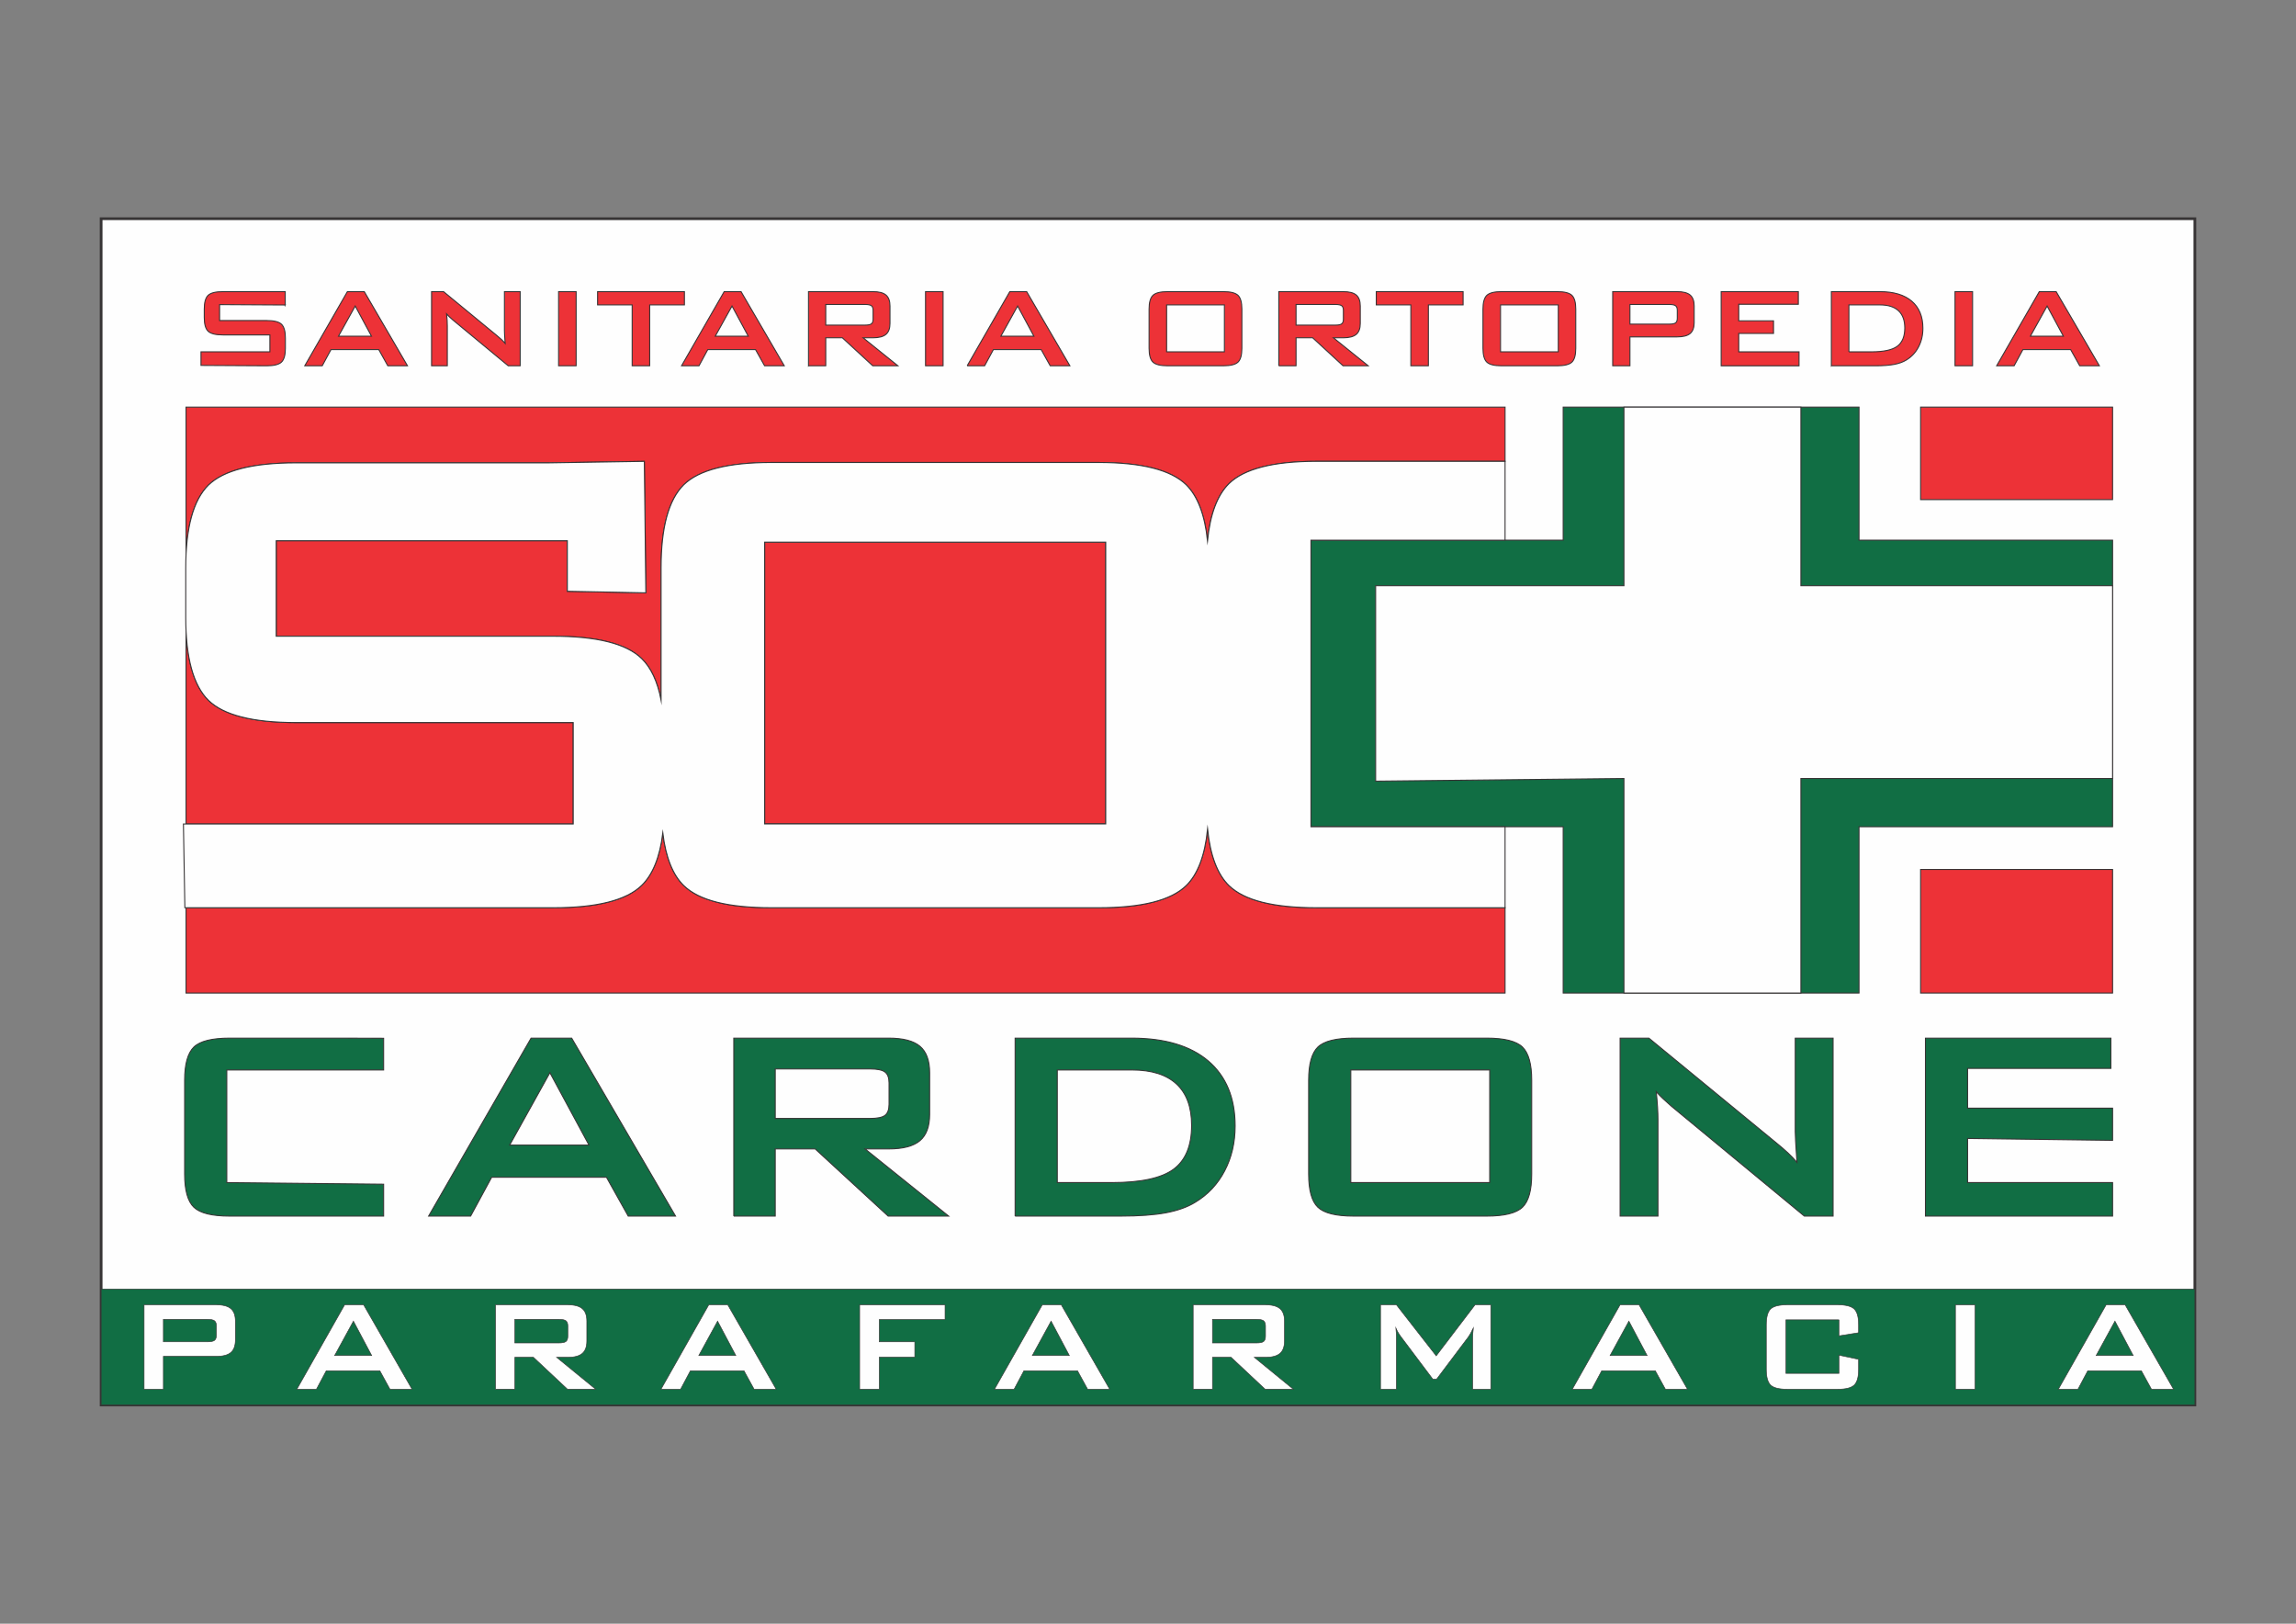
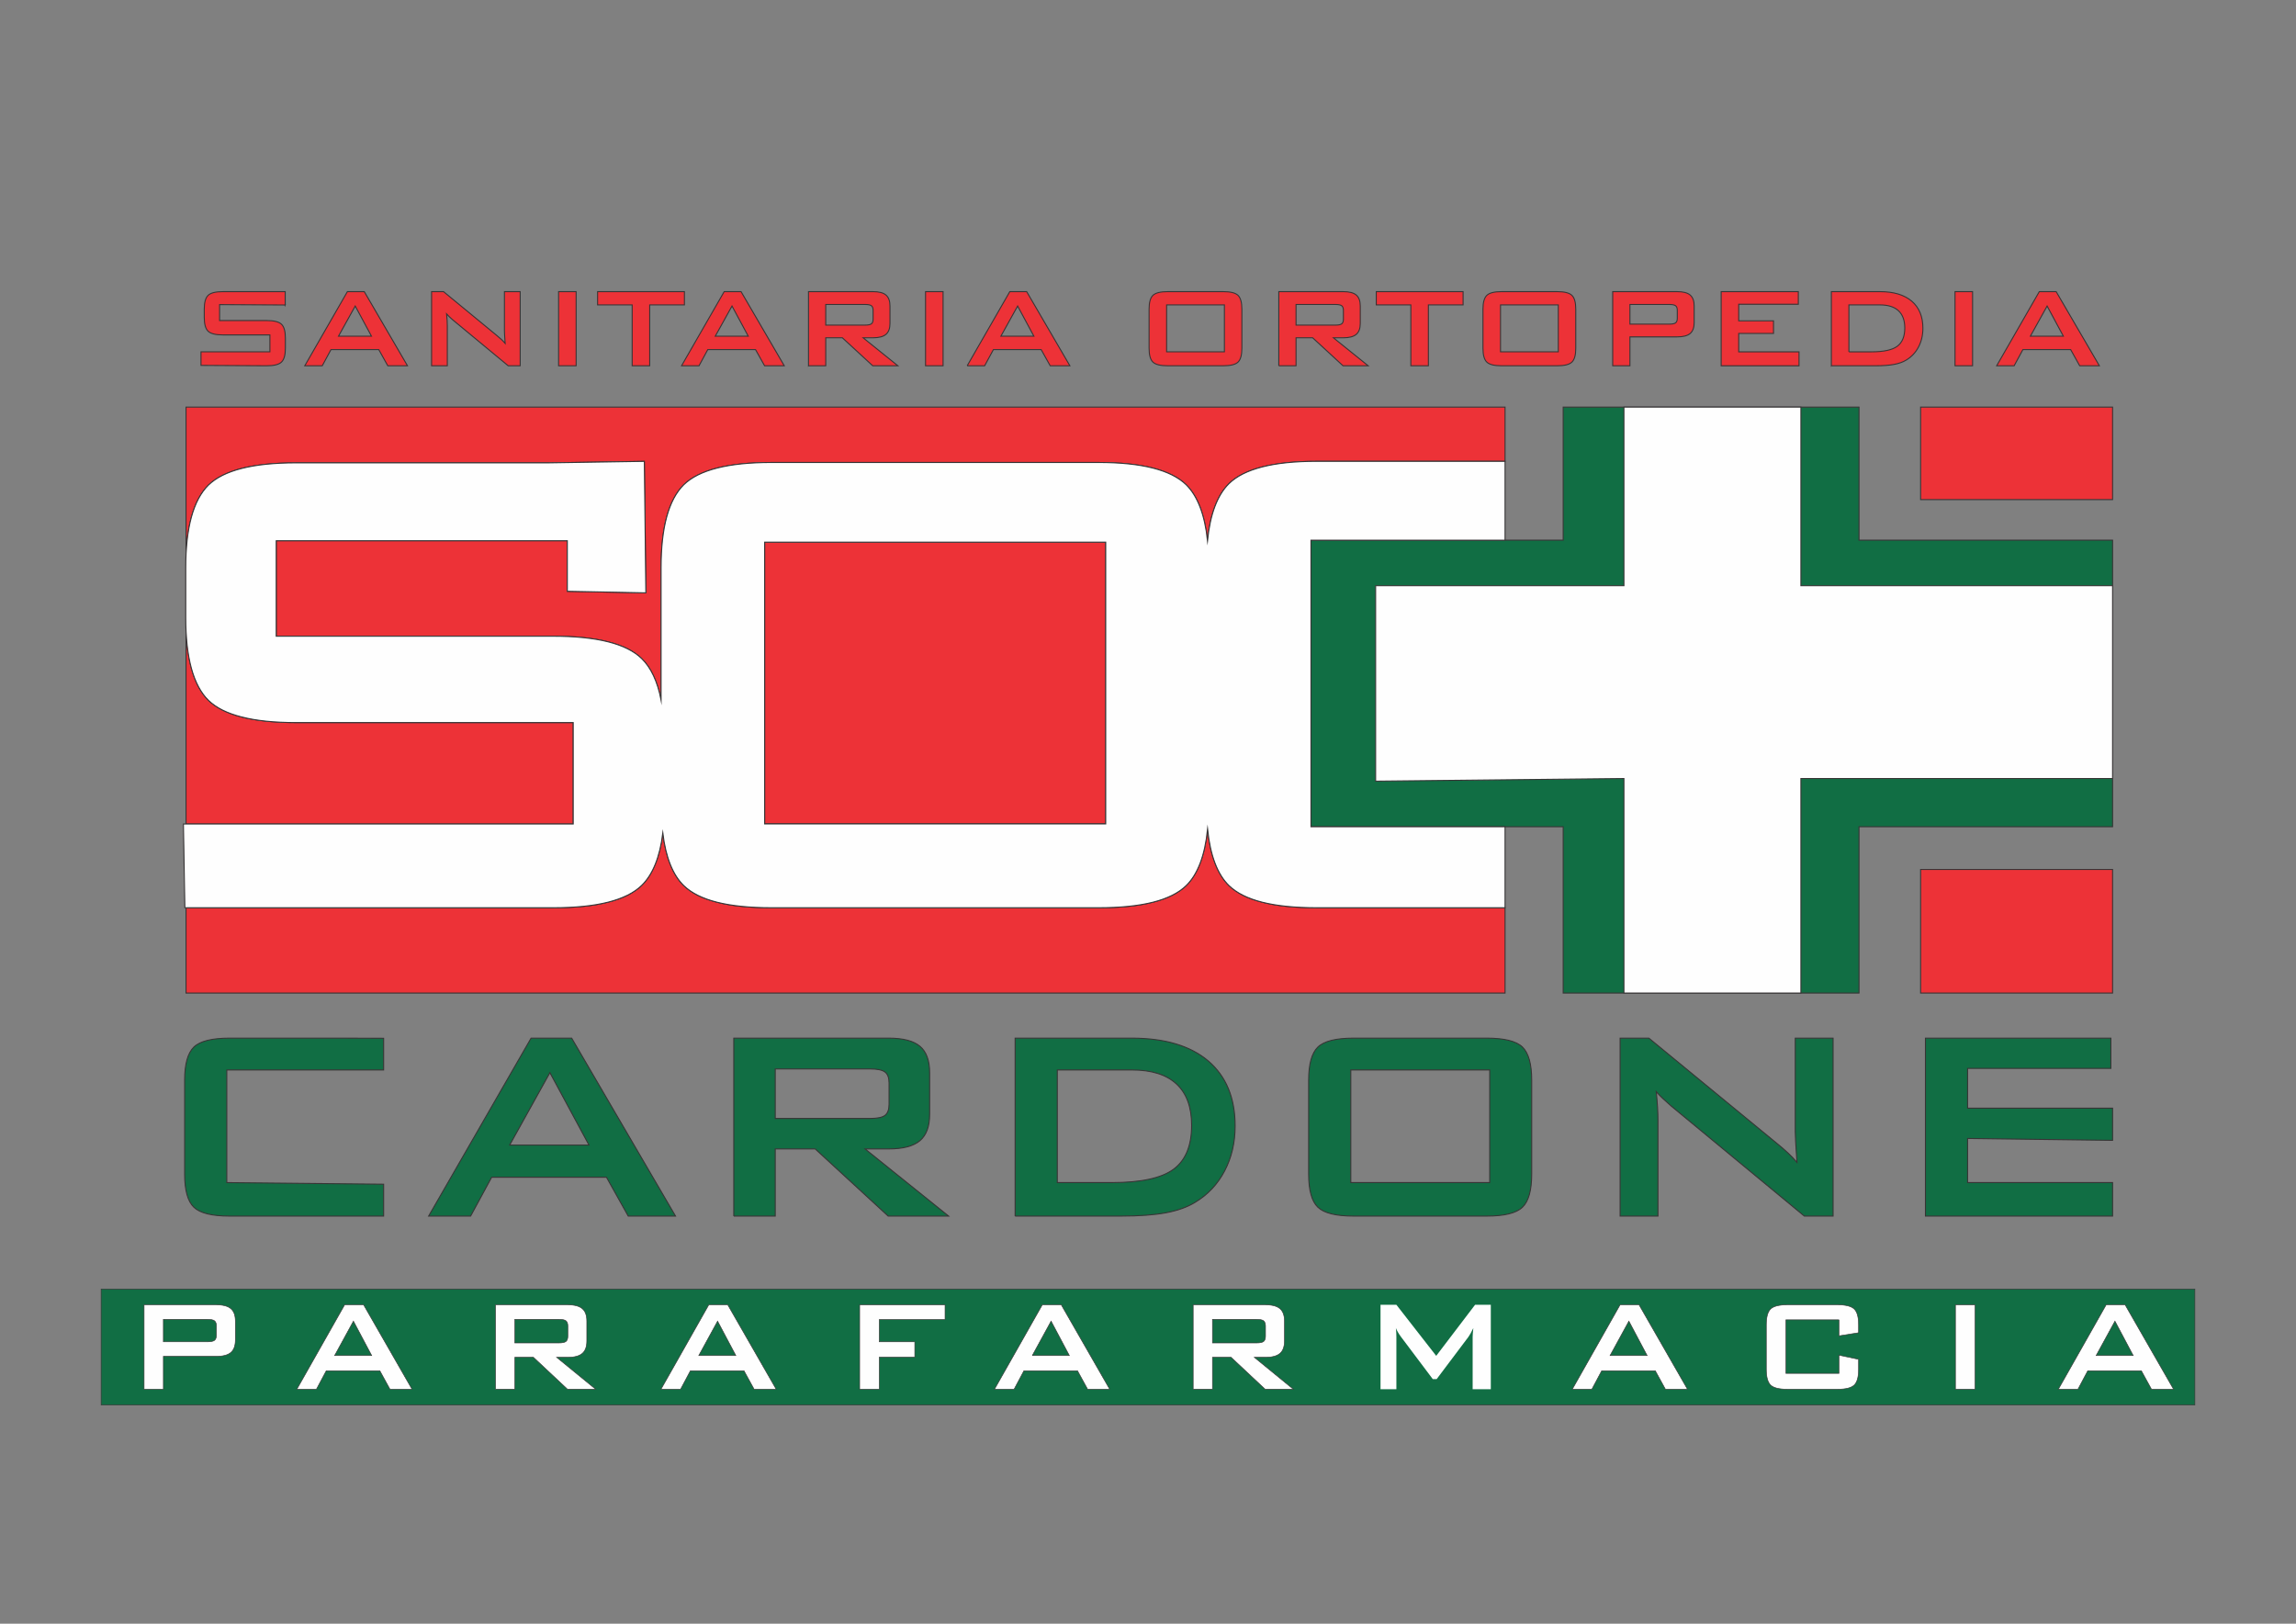
<svg xmlns="http://www.w3.org/2000/svg" xml:space="preserve" width="297mm" height="210mm" version="1.1" style="shape-rendering:geometricPrecision; text-rendering:geometricPrecision; image-rendering:optimizeQuality; fill-rule:evenodd; clip-rule:evenodd" viewBox="0 0 29700 21000">
  <rect x="0" y="0" width="29700" height="21000" fill="#808080" stroke="none" />
  <defs>
    <style type="text/css">
   
    .str2 {stroke:#373435;stroke-width:13;stroke-miterlimit:22.926}
    .str1 {stroke:#373435;stroke-width:13;stroke-miterlimit:22.926}
    .str0 {stroke:#373435;stroke-width:35.28;stroke-miterlimit:22.926}
    .str4 {stroke:#373435;stroke-width:7.62;stroke-miterlimit:22.926}
    .str3 {stroke:#373435;stroke-width:7.62;stroke-miterlimit:22.926}
    .fil6 {fill:none;fill-rule:nonzero}
    .fil3 {fill:#FEFEFE}
    .fil2 {fill:#ED3237}
    .fil4 {fill:#116E44}
    .fil1 {fill:#116E44}
    .fil5 {fill:#FEFEFE;fill-rule:nonzero}
    .fil0 {fill:#FEFEFE}
   
  </style>
  </defs>
  <g id="Livello_x0020_1">
-     <polygon class="fil0 str0" points="1308.22,2828.64 28391.78,2828.64 28391.78,18171.36 1308.22,18171.36 " />
    <polygon class="fil1 str1" points="24047.26,5265.15 24047.26,6985.97 27327.33,6985.97 27327.33,10692.47 24047.26,10692.47 24047.26,12843.46 20220.52,12843.46 20220.52,10692.47 16957.85,10692.47 16957.85,6985.97 20220.52,6985.97 20220.52,5265.15 " />
    <path class="fil2 str2" d="M9891.06 10656.07l4412.31 0c0,-1214.81 0,-2429.63 0,-3644.46l-4412.31 0 0 3644.46z" />
    <path class="fil2 str2" d="M2406.46 10657l0 -2500.73c19.89,430.4 116.85,729.97 289.69,901.14 196.91,191.36 574.06,287.96 1133.25,287.96l3585.6 0 0 1311.63 -5008.54 0z" />
    <polygon class="fil3 str2" points="23295.58,5265.15 23295.58,7575.3 27327.33,7575.3 27327.33,10068.91 23295.58,10068.91 23295.58,12843.46 21006.37,12843.46 21006.37,10068.91 17794.63,10103.08 17794.63,7575.3 21006.49,7575.3 21006.37,5265.15 " />
    <polygon class="fil2 str2" points="27327.33,6461.68 24843.96,6461.68 24843.96,5265.15 27327.33,5265.15 " />
    <polygon class="fil2 str2" points="27327.33,12843.46 24843.96,12843.46 24843.96,11245.11 27327.33,11245.11 " />
    <path class="fil2 str2" d="M19468.83 5966.49l-2438.31 0c-559.21,0 -936.34,96.94 -1133.27,288.95 -149.46,148.55 -242.27,393.47 -277.47,736.32 -36.15,-335.5 -128.39,-575.66 -276.06,-722.04 -196.91,-191.5 -574.06,-288.19 -1133.25,-288.19l-4232.1 0c-559.21,0 -936.34,96.69 -1133.27,288.19 -195.07,193.38 -293.54,550.38 -293.54,1074.73l0 1709.76c-47,-240.65 -130.9,-419.47 -252.26,-537.41 -196.91,-191.35 -577.77,-287.98 -1140.69,-287.98l-3585.59 0 0 -1235.44 3765.8 0 0 653.97 1015.57 20.09 -19.63 -1700.61 -1241.17 19.63 -3264.19 0c-559.19,0 -936.34,96.6 -1133.25,287.96 -172.84,171.17 -269.8,470.63 -289.69,901.03l0 -1910.3 17062.37 0 0 701.34z" />
    <path class="fil2 str2" d="M19468.83 12843.46l-17062.37 0 0 -1103.36 4752.15 0c562.88,0 943.8,-96.63 1140.69,-287.96 143.81,-139.77 235.05,-365.23 274.54,-676.86 39.18,314.56 129.87,541.01 271.26,678.48 196.93,191.52 574.06,286.34 1133.27,286.34l4232.1 0c559.19,0 936.34,-94.82 1133.25,-286.34 148.79,-144.65 241.3,-387.81 276.88,-728.49 35.77,340.2 128.27,583.1 276.65,727.73 196.91,191.99 574.1,287.1 1133.27,287.1l2438.31 0 0 1103.36z" />
    <path class="fil3 str2" d="M7338.82 6993.38l-3765.8 0 0 1235.44 3585.59 0c562.92,0 943.78,96.63 1140.69,287.98 121.36,117.94 205.26,296.76 252.26,537.41l0 -1709.76c0,-524.35 98.47,-881.35 293.54,-1074.73 196.93,-191.5 574.06,-288.19 1133.27,-288.19l4232.1 0c559.19,0 936.34,96.69 1133.25,288.19 147.67,146.38 239.91,386.54 276.06,722.04 35.2,-342.85 128.01,-587.77 277.47,-736.32 196.93,-192.01 574.06,-288.95 1133.27,-288.95l2438.31 0 0 1019.48 -2510.98 0 0 3706.48 2510.98 0.02 0 1047.63 -2438.31 0c-559.17,0 -936.36,-95.11 -1133.27,-287.1 -148.38,-144.63 -240.88,-387.53 -276.65,-727.73 -35.58,340.68 -128.09,583.84 -276.88,728.49 -196.91,191.52 -574.06,286.34 -1133.25,286.34l-4232.1 0c-559.21,0 -936.34,-94.82 -1133.27,-286.34 -141.39,-137.47 -232.08,-363.92 -271.26,-678.48 -39.49,311.63 -130.73,537.09 -274.54,676.86 -196.89,191.33 -577.81,287.96 -1140.69,287.96l-4767.25 0 -18.64 -1083.1 5042.28 0 0 -1311.63 -3585.6 0c-559.19,0 -936.34,-96.6 -1133.25,-287.96 -195.09,-193.21 -293.54,-549.9 -293.54,-1073.8l0 -635.39c0,-523.9 98.45,-880.6 293.54,-1073.8 196.91,-191.36 574.06,-287.96 1133.25,-287.96l3264.19 0 1241.17 -19.63 19.63 1700.61 -1015.57 -20.09 0 -653.97zm2552.24 3662.69l4412.31 0c0,-1214.81 0,-2429.63 0,-3644.46l-4412.31 0 0 3644.46z" />
    <path class="fil2 str2" d="M3689.61 3944.55l-849.08 -4.89 0 205.91 607.38 0c95.34,0 159.89,16.1 193.23,47.99 33.69,32.21 50.37,91.65 50.37,178.97l0 131.59c0,87.02 -16.71,146.46 -50.37,178.67 -33.34,31.87 -97.91,48.54 -193.23,47.99l-847.73 -4.89 0 -175.64 891.17 0 0 -218.59 -607.39 0c-94.73,0 -158.62,-16.09 -191.96,-47.99 -33.05,-32.2 -49.74,-91.65 -49.74,-178.96l0 -105.9c0,-87.33 16.56,-146.95 49.74,-178.96 33.2,-32.04 97.23,-48.01 191.96,-48.01l805.65 0 0 172.71zm688.91 403.52l426.74 0 -210.23 -390.14 -216.51 390.14zm-436.19 382.71l551.38 -958.94 218.4 0 558.91 958.94 -254.59 0 -117.08 -209.32 -617.75 0 -113.31 209.32 -225.96 0zm1640.27 0l0 -958.94 154.84 0 686.36 565.09c23.3,18.89 43.76,36.52 61.68,53.25 17.95,16.72 34,33.74 48.79,51.08 -3.46,-53.86 -5.98,-91.95 -7.25,-114.23 -1.24,-22.31 -1.87,-39.65 -1.87,-51.72l0 -503.47 203.61 0 0 958.94 -154.83 0 -715.66 -592.33c-17.29,-15.16 -32.39,-28.79 -45.31,-40.86 -12.89,-12.09 -24.85,-24.48 -35.87,-37.16 2.82,29.4 5.35,57.59 6.93,83.9 1.58,26.33 2.19,48.93 2.19,68.44l0 518.01 -203.61 0zm1643.08 0l0 -958.94 226.92 0 0 958.94 -226.92 0zm1178.59 -787.41l0 787.41 -226.91 0 0 -787.41 -447.19 0 0 -171.53 1123.18 0 0 171.53 -449.08 0zm848.14 404.7l426.75 0 -210.22 -390.14 -216.53 390.14zm-436.19 382.71l551.37 -958.94 218.42 0 558.9 958.94 -254.59 0 -117.06 -209.32 -617.77 0 -113.31 209.32 -225.96 0zm2375.45 -792.97l-510.17 0 0 266.89 510.17 0c39.33,0 66.06,-5.56 80.55,-16.7 14.47,-11.17 21.72,-30.97 21.72,-59.47l0 -115.48c0,-27.87 -7.25,-47.37 -21.72,-58.52 -14.49,-11.16 -41.22,-16.72 -80.55,-16.72zm-733.29 792.97l0 -958.94 833.67 0c77.43,0 133.42,14.55 168.37,43.96 34.61,29.43 51.92,76.8 51.92,141.83l0 225.4c0,64.73 -17.31,111.79 -51.92,141.19 -34.95,29.73 -90.94,44.6 -168.37,44.6l-127.15 0 449.71 361.96 -325.41 0 -392.73 -361.96 -214.97 0 0 361.96 -223.12 0zm1514.06 0l0 -958.94 226.92 0 0 958.94 -226.92 0zm974.66 -382.71l426.75 0 -210.22 -390.14 -216.53 390.14zm-436.19 382.71l551.37 -958.94 218.4 0 558.92 958.94 -254.59 0 -117.06 -209.32 -617.77 0 -113.31 209.32 -225.96 0zm2353.08 -731.97c0,-87.33 16.68,-146.78 49.73,-178.96 33.37,-31.9 97.26,-48.01 191.97,-48.01l716.9 0c94.75,0 158.62,16.11 191.99,48.01 33.03,32.18 49.71,91.63 49.71,178.96l0 505.31c0,87.63 -16.68,147.39 -49.71,178.97 -33.37,31.89 -97.24,47.69 -191.99,47.69l-716.9 0c-94.71,0 -158.6,-15.8 -191.97,-47.69 -33.05,-31.58 -49.73,-91.34 -49.73,-178.97l0 -505.31zm226.91 551.44l747.43 0 0 -606.88 -747.43 0 0 606.88zm2184.4 -612.44l-510.18 0 0 266.89 510.18 0c39.33,0 66.08,-5.56 80.57,-16.7 14.47,-11.17 21.7,-30.97 21.7,-59.47l0 -115.48c0,-27.87 -7.23,-47.37 -21.7,-58.52 -14.49,-11.16 -41.24,-16.72 -80.57,-16.72zm-733.27 792.97l0 -958.94 833.66 0c77.42,0 133.43,14.55 168.38,43.96 34.58,29.43 51.9,76.8 51.9,141.83l0 225.4c0,64.73 -17.32,111.79 -51.9,141.19 -34.95,29.73 -90.96,44.6 -168.38,44.6l-127.17 0 449.74 361.96 -325.41 0 -392.76 -361.96 -214.97 0 0 361.96 -223.09 0zm1934.83 -787.41l0 787.41 -226.91 0 0 -787.41 -447.19 0 0 -171.53 1123.17 0 0 171.53 -449.07 0zm706.19 55.44c0,-87.33 16.68,-146.78 49.73,-178.96 33.37,-31.9 97.26,-48.01 191.97,-48.01l716.9 0c94.73,0 158.62,16.11 191.99,48.01 33.03,32.18 49.71,91.63 49.71,178.96l0 505.31c0,87.63 -16.68,147.39 -49.71,178.97 -33.37,31.89 -97.26,47.69 -191.99,47.69l-716.9 0c-94.71,0 -158.6,-15.8 -191.97,-47.69 -33.05,-31.58 -49.73,-91.34 -49.73,-178.97l0 -505.31zm226.91 551.44l747.43 0 0 -606.88 -747.43 0 0 606.88zm2184.39 -612.44l-510.17 0 0 254.21 510.17 0c39.33,0 66.06,-5.58 80.56,-16.73 14.47,-11.14 21.71,-30.96 21.71,-59.44l0 -102.8c0,-27.87 -7.24,-47.37 -21.71,-58.52 -14.5,-11.16 -41.23,-16.72 -80.56,-16.72zm-733.29 792.97l0 -958.94 833.69 0c77.41,0 133.42,14.55 168.35,43.96 34.61,29.43 51.93,76.8 51.93,141.83l0 214.25c0,64.71 -17.32,111.79 -51.93,141.2 -34.93,29.41 -90.94,43.96 -168.35,43.96l-610.57 0 0 373.74 -223.12 0zm1403.31 0l0 -958.94 997.91 0 0 163.19 -771.02 0 0 214.25 450.03 0 0 163.19 -450.03 0 0 237.78 780.16 0 0 180.53 -1007.05 0zm1652.21 -180.53l293.31 0c156.09,0 266.55,-23.82 331.71,-71.51 65.13,-47.99 97.84,-126.96 97.84,-236.88 0,-98.14 -27.05,-172.14 -81.18,-222.61 -54.12,-50.48 -134.06,-75.88 -239.78,-75.88l-401.9 0 0 606.88zm-226.89 180.53l0 -958.94 627.21 0c178.73,0 316.29,41.18 412.55,123.23 96.02,82.36 144.17,199.1 144.17,350.2 0,89.8 -18.89,170.29 -56.35,241.83 -37.45,71.83 -90.32,128.18 -158.62,169.36 -42.17,26.02 -95.04,44.91 -157.98,56.67 -62.95,11.77 -143.81,17.65 -242,17.65l-568.98 0zm1599.65 0l0 -958.94 226.91 0 0 958.94 -226.91 0zm974.65 -382.71l426.76 0 -210.23 -390.14 -216.53 390.14zm-436.19 382.71l551.38 -958.94 218.4 0 558.92 958.94 -254.6 0 -117.05 -209.32 -617.78 0 -113.3 209.32 -225.97 0z" />
    <path class="fil4 str2" d="M4962.44 13838.33l-2028.6 0 0 1456.54 2028.6 20.79 0 412.45 -1993.04 0c-227.65,0 -381.27,-37.94 -461.45,-114.44 -79.39,-75.8 -119.52,-219.23 -119.52,-429.52l0 -1212.79c0,-209.56 40.09,-352.23 119.52,-429.52 80.18,-76.55 233.76,-115.18 461.45,-115.18l1397.98 0 595.06 1.54 0 410.13zm1630.49 971.29l1025.81 0 -505.33 -936.34 -520.48 936.34zm-1048.46 918.49l1325.34 -2301.45 525.01 0 1343.5 2301.45 -611.98 0 -281.43 -502.36 -1484.95 0 -272.33 502.36 -543.16 0zm5709.91 -1903.15l-1226.25 0 0 640.58 1226.25 0c94.56,0 158.85,-13.37 193.65,-40.13 34.8,-26.75 52.2,-74.31 52.2,-142.67l0 -277.19c0,-66.88 -17.4,-113.71 -52.2,-140.46 -34.8,-26.76 -99.09,-40.13 -193.65,-40.13zm-1762.59 1903.15l0 -2301.45 2003.91 0c186.09,0 320.76,34.93 404.7,105.51 83.23,70.59 124.83,184.3 124.83,340.35l0 541.01c0,155.31 -41.6,268.26 -124.83,338.85 -83.94,71.35 -218.61,107.01 -404.7,107.01l-305.61 0 1081.01 868.72 -782.22 0 -944.07 -868.72 -516.68 0 0 868.72 -536.34 0zm4184.85 -433.24l705.03 0c375.23,0 640.73,-57.21 797.35,-171.66 156.57,-115.18 235.25,-304.68 235.25,-568.5 0,-235.57 -65.07,-413.17 -195.17,-534.29 -130.11,-121.15 -322.27,-182.09 -576.44,-182.09l-966.02 0 0 1456.54zm-545.43 433.24l0 -2301.45 1507.66 0c429.68,0 760.28,98.84 991.76,295.75 230.7,197.68 346.45,477.84 346.45,840.47 0,215.52 -45.39,408.73 -135.4,580.38 -90.03,172.42 -217.1,307.66 -381.28,406.49 -101.36,62.44 -228.45,107.77 -379.74,136 -151.31,28.25 -345.71,42.36 -581.73,42.36l-1367.72 0zm3796.77 -1756.75c0,-209.56 40.11,-352.23 119.52,-429.52 80.19,-76.55 233.76,-115.18 461.45,-115.18l1723.26 0c227.71,0 381.28,38.63 461.47,115.18 79.42,77.29 119.52,219.96 119.52,429.52l0 1212.79c0,210.29 -40.1,353.72 -119.52,429.52 -80.19,76.55 -233.76,114.44 -461.47,114.44l-1723.26 0c-227.69,0 -381.26,-37.89 -461.45,-114.44 -79.41,-75.8 -119.52,-219.23 -119.52,-429.52l0 -1212.79zm545.41 1323.51l1796.65 0 0 -1456.54 -1796.65 0 0 1456.54zm3483.62 433.24l0 -2301.45 372.18 0 1649.89 1356.2c55.97,45.34 105.14,87.68 148.26,127.8 43.12,40.13 81.71,81.02 117.26,122.62 -8.32,-129.29 -14.36,-220.69 -17.4,-274.2 -3.03,-53.5 -4.55,-95.13 -4.55,-124.11l0 -1208.31 489.45 0 0 2301.45 -372.2 0 -1720.23 -1421.59c-41.6,-36.42 -77.89,-69.11 -108.92,-98.1 -31.01,-28.98 -59.74,-58.71 -86.24,-89.19 6.8,70.61 12.87,138.23 16.64,201.41 3.77,63.15 5.31,117.41 5.31,164.22l0 1243.25 -489.45 0zm3949.58 0l0 -2301.45 2398.81 0 0 391.62 -1853.4 0 0 514.24 1875.33 0 0 416.16 -1875.33 -24.52 0 570.71 1875.33 0 0 433.24 -2420.74 0z" />
    <rect class="fil4 str3" x="1308.22" y="16671.36" width="27083.56" height="1500" />
    <path class="fil5" d="M2684.62 17063.82l-571.15 0 0 289.99 571.15 0c44.09,0 74.08,-6.35 90.31,-19.05 16.22,-12.7 24.34,-35.63 24.34,-68.09l0 -116.77c0,-31.75 -8.12,-53.98 -24.34,-67.03 -16.23,-12.7 -46.22,-19.05 -90.31,-19.05zm-820.92 903.82l0 -1092.2 933.45 0c87.14,0 150.29,16.58 189.09,50.09 39.16,33.16 58.56,86.79 58.56,161.22l0 244.13c0,74.08 -19.4,127.7 -58.56,161.21 -38.8,33.52 -101.95,50.1 -189.09,50.1l-683.68 0 0 425.45 -249.77 0z" />
    <path id="_1" class="fil5" d="M4328.79 17531.61l479.07 0 -236 -444.5 -243.07 444.5zm-488.95 436.03l618.42 -1092.2 245.18 0 626.54 1092.2 -285.4 0 -131.24 -239.18 -692.85 0 -127.36 239.18 -253.29 0z" />
    <path id="_2" class="fil5" d="M7230.62 17063.82l-571.15 0 0 304.8 571.15 0c44.09,0 74.08,-6.35 90.31,-19.05 16.22,-13.05 24.34,-35.63 24.34,-68.08l0 -131.59c0,-31.75 -8.12,-53.98 -24.34,-67.03 -16.23,-12.7 -46.22,-19.05 -90.31,-19.05zm-820.92 903.82l0 -1092.2 933.45 0c87.14,0 150.29,16.58 189.09,50.09 39.16,33.16 58.56,86.79 58.56,161.22l0 256.83c0,73.73 -19.4,127.35 -58.56,160.86 -38.8,33.52 -101.95,50.45 -189.09,50.45l-142.52 0 504.83 412.75 -364.78 0 -440.26 -412.75 -240.95 0 0 412.75 -249.77 0z" />
    <path id="_3" class="fil5" d="M9039.19 17531.61l479.07 0 -236 -444.5 -243.07 444.5zm-488.95 436.03l618.42 -1092.2 245.18 0 626.54 1092.2 -285.4 0 -131.24 -239.18 -692.85 0 -127.36 239.18 -253.29 0z" />
    <polygon id="_4" class="fil5" points="11120.1,17967.64 11120.1,16875.44 12225,16875.44 12225,17065.94 11374.1,17065.94 11374.1,17353.81 11833.42,17353.81 11833.42,17552.77 11374.1,17552.77 11374.1,17967.64 " />
    <path id="_5" class="fil5" d="M13353.41 17531.61l479.07 0 -236 -444.5 -243.07 444.5zm-488.95 436.03l618.42 -1092.2 245.18 0 626.54 1092.2 -285.4 0 -131.24 -239.18 -692.85 0 -127.36 239.18 -253.29 0z" />
    <path id="_6" class="fil5" d="M16255.24 17063.82l-571.15 0 0 304.8 571.15 0c44.09,0 74.08,-6.35 90.31,-19.05 16.22,-13.05 24.34,-35.63 24.34,-68.08l0 -131.59c0,-31.75 -8.12,-53.98 -24.34,-67.03 -16.23,-12.7 -46.22,-19.05 -90.31,-19.05zm-820.92 903.82l0 -1092.2 933.45 0c87.14,0 150.29,16.58 189.09,50.09 39.16,33.16 58.56,86.79 58.56,161.22l0 256.83c0,73.73 -19.4,127.35 -58.56,160.86 -38.8,33.52 -101.95,50.45 -189.09,50.45l-142.52 0 504.83 412.75 -364.78 0 -440.26 -412.75 -240.95 0 0 412.75 -249.77 0z" />
    <path id="_7" class="fil5" d="M17857.78 17967.64l0 -1092.2 205.32 0 515.06 660.4 502.71 -660.4 203.55 0 0 1092.2 -234.95 0 0 -674.86c0,-13.06 0.7,-29.64 2.47,-49.39 1.76,-20.11 4.23,-42.34 6.7,-67.38 -13.76,28.22 -25.75,51.5 -35.98,69.85 -10.59,18.34 -19.76,33.16 -27.87,44.8l-410.64 545.75 -50.44 0 -411.7 -547.52c-15.16,-20.81 -28.22,-40.21 -38.8,-58.56 -10.58,-18.34 -19.4,-35.98 -26.46,-53.27 2.12,22.93 3.88,43.4 4.94,62.09 1.06,18.7 1.41,36.34 1.41,53.63l0 674.86 -205.32 0z" />
    <path id="_8" class="fil5" d="M20827.34 17531.61l479.07 0 -236 -444.5 -243.07 444.5zm-488.95 436.03l618.42 -1092.2 245.18 0 626.54 1092.2 -285.4 0 -131.24 -239.18 -692.85 0 -127.36 239.18 -253.29 0z" />
    <path id="_9" class="fil5" d="M23787.73 17070.17l-685.8 0 0 692.15 685.8 0 0 -234.95 254 52.92 0 129.12c0,99.83 -18.7,167.92 -56.45,203.9 -37.39,36.34 -108.65,54.33 -214.13,54.33l-652.64 0c-106.19,0 -177.8,-17.99 -214.84,-54.33 -37.05,-35.98 -55.74,-104.07 -55.74,-203.9l0 -576.09c0,-98.78 18.69,-166.86 55.74,-203.2 37.04,-36.34 108.65,-54.68 214.84,-54.68l652.64 0c105.48,0 176.74,18.34 214.13,54.68 37.75,36.34 56.45,104.42 56.45,203.2l0 103.72 -254 40.57 0 -207.44z" />
    <polygon id="_10" class="fil5" points="25294.67,17967.64 25294.67,16875.44 25548.67,16875.44 25548.67,17967.64 " />
    <path id="_11" class="fil5" d="M27114.88 17531.61l479.07 0 -236 -444.5 -243.07 444.5zm-488.95 436.03l618.42 -1092.2 245.18 0 626.54 1092.2 -285.4 0 -131.24 -239.18 -692.85 0 -127.36 239.18 -253.29 0z" />
    <path id="_12" class="fil6 str4" d="M2684.62 17063.82l-571.15 0 0 289.99 571.15 0c44.09,0 74.08,-6.35 90.31,-19.05 16.22,-12.7 24.34,-35.63 24.34,-68.09l0 -116.77c0,-31.75 -8.12,-53.98 -24.34,-67.03 -16.23,-12.7 -46.22,-19.05 -90.31,-19.05zm-820.92 903.82l0 -1092.2 933.45 0c87.14,0 150.29,16.58 189.09,50.09 39.16,33.16 58.56,86.79 58.56,161.22l0 244.13c0,74.08 -19.4,127.7 -58.56,161.21 -38.8,33.52 -101.95,50.1 -189.09,50.1l-683.68 0 0 425.45 -249.77 0z" />
    <path id="_13" class="fil6 str4" d="M4328.79 17531.61l479.07 0 -236 -444.5 -243.07 444.5zm-488.95 436.03l618.42 -1092.2 245.18 0 626.54 1092.2 -285.4 0 -131.24 -239.18 -692.85 0 -127.36 239.18 -253.29 0z" />
    <path id="_14" class="fil6 str4" d="M7230.62 17063.82l-571.15 0 0 304.8 571.15 0c44.09,0 74.08,-6.35 90.31,-19.05 16.22,-13.05 24.34,-35.63 24.34,-68.08l0 -131.59c0,-31.75 -8.12,-53.98 -24.34,-67.03 -16.23,-12.7 -46.22,-19.05 -90.31,-19.05zm-820.92 903.82l0 -1092.2 933.45 0c87.14,0 150.29,16.58 189.09,50.09 39.16,33.16 58.56,86.79 58.56,161.22l0 256.83c0,73.73 -19.4,127.35 -58.56,160.86 -38.8,33.52 -101.95,50.45 -189.09,50.45l-142.52 0 504.83 412.75 -364.78 0 -440.26 -412.75 -240.95 0 0 412.75 -249.77 0z" />
    <path id="_15" class="fil6 str4" d="M9039.19 17531.61l479.07 0 -236 -444.5 -243.07 444.5zm-488.95 436.03l618.42 -1092.2 245.18 0 626.54 1092.2 -285.4 0 -131.24 -239.18 -692.85 0 -127.36 239.18 -253.29 0z" />
    <polygon id="_16" class="fil6 str4" points="11120.1,17967.64 11120.1,16875.44 12225,16875.44 12225,17065.94 11374.1,17065.94 11374.1,17353.81 11833.42,17353.81 11833.42,17552.77 11374.1,17552.77 11374.1,17967.64 " />
-     <path id="_17" class="fil6 str4" d="M13353.41 17531.61l479.07 0 -236 -444.5 -243.07 444.5zm-488.95 436.03l618.42 -1092.2 245.18 0 626.54 1092.2 -285.4 0 -131.24 -239.18 -692.85 0 -127.36 239.18 -253.29 0z" />
+     <path id="_17" class="fil6 str4" d="M13353.41 17531.61l479.07 0 -236 -444.5 -243.07 444.5m-488.95 436.03l618.42 -1092.2 245.18 0 626.54 1092.2 -285.4 0 -131.24 -239.18 -692.85 0 -127.36 239.18 -253.29 0z" />
    <path id="_18" class="fil6 str4" d="M16255.24 17063.82l-571.15 0 0 304.8 571.15 0c44.09,0 74.08,-6.35 90.31,-19.05 16.22,-13.05 24.34,-35.63 24.34,-68.08l0 -131.59c0,-31.75 -8.12,-53.98 -24.34,-67.03 -16.23,-12.7 -46.22,-19.05 -90.31,-19.05zm-820.92 903.82l0 -1092.2 933.45 0c87.14,0 150.29,16.58 189.09,50.09 39.16,33.16 58.56,86.79 58.56,161.22l0 256.83c0,73.73 -19.4,127.35 -58.56,160.86 -38.8,33.52 -101.95,50.45 -189.09,50.45l-142.52 0 504.83 412.75 -364.78 0 -440.26 -412.75 -240.95 0 0 412.75 -249.77 0z" />
-     <path id="_19" class="fil6 str4" d="M17857.78 17967.64l0 -1092.2 205.32 0 515.06 660.4 502.71 -660.4 203.55 0 0 1092.2 -234.95 0 0 -674.86c0,-13.06 0.7,-29.64 2.47,-49.39 1.76,-20.11 4.23,-42.34 6.7,-67.38 -13.76,28.22 -25.75,51.5 -35.98,69.85 -10.59,18.34 -19.76,33.16 -27.87,44.8l-410.64 545.75 -50.44 0 -411.7 -547.52c-15.16,-20.81 -28.22,-40.21 -38.8,-58.56 -10.58,-18.34 -19.4,-35.98 -26.46,-53.27 2.12,22.93 3.88,43.4 4.94,62.09 1.06,18.7 1.41,36.34 1.41,53.63l0 674.86 -205.32 0z" />
    <path id="_20" class="fil6 str4" d="M20827.34 17531.61l479.07 0 -236 -444.5 -243.07 444.5zm-488.95 436.03l618.42 -1092.2 245.18 0 626.54 1092.2 -285.4 0 -131.24 -239.18 -692.85 0 -127.36 239.18 -253.29 0z" />
    <path id="_21" class="fil6 str4" d="M23787.73 17070.17l-685.8 0 0 692.15 685.8 0 0 -234.95 254 52.92 0 129.12c0,99.83 -18.7,167.92 -56.45,203.9 -37.39,36.34 -108.65,54.33 -214.13,54.33l-652.64 0c-106.19,0 -177.8,-17.99 -214.84,-54.33 -37.05,-35.98 -55.74,-104.07 -55.74,-203.9l0 -576.09c0,-98.78 18.69,-166.86 55.74,-203.2 37.04,-36.34 108.65,-54.68 214.84,-54.68l652.64 0c105.48,0 176.74,18.34 214.13,54.68 37.75,36.34 56.45,104.42 56.45,203.2l0 103.72 -254 40.57 0 -207.44z" />
    <polygon id="_22" class="fil6 str4" points="25294.67,17967.64 25294.67,16875.44 25548.67,16875.44 25548.67,17967.64 " />
    <path id="_23" class="fil6 str4" d="M27114.88 17531.61l479.07 0 -236 -444.5 -243.07 444.5zm-488.95 436.03l618.42 -1092.2 245.18 0 626.54 1092.2 -285.4 0 -131.24 -239.18 -692.85 0 -127.36 239.18 -253.29 0z" />
  </g>
</svg>